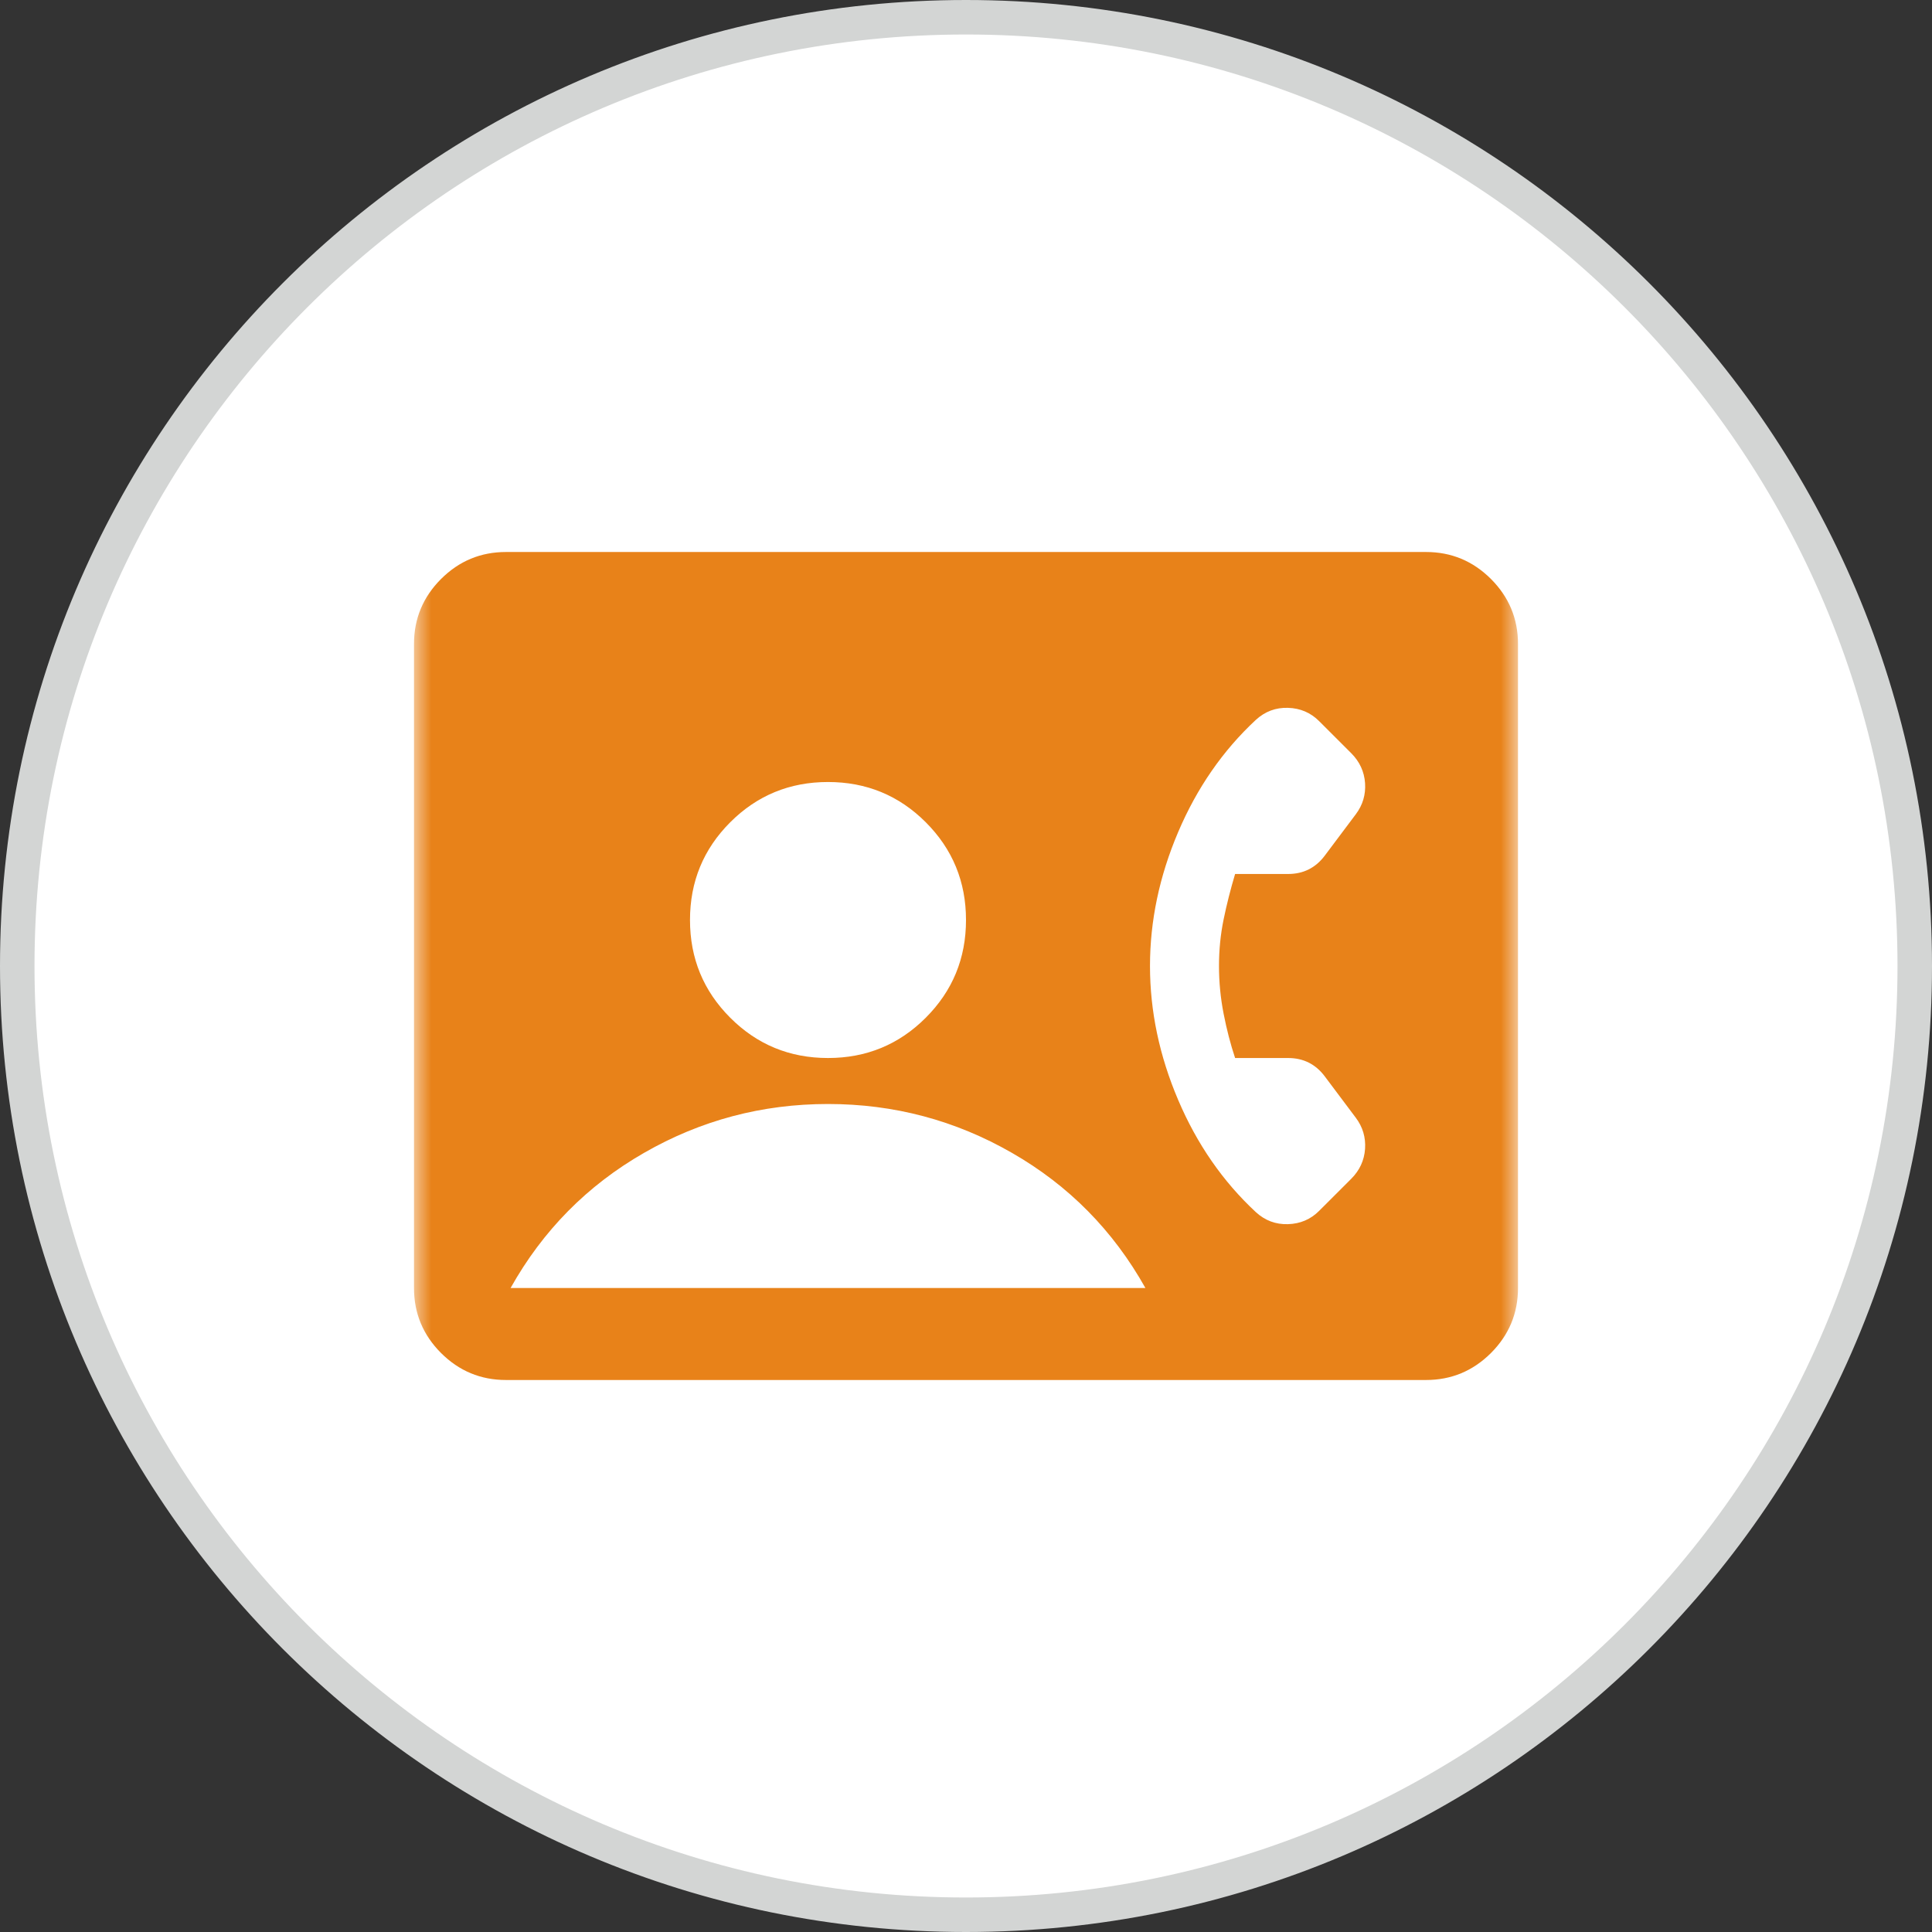
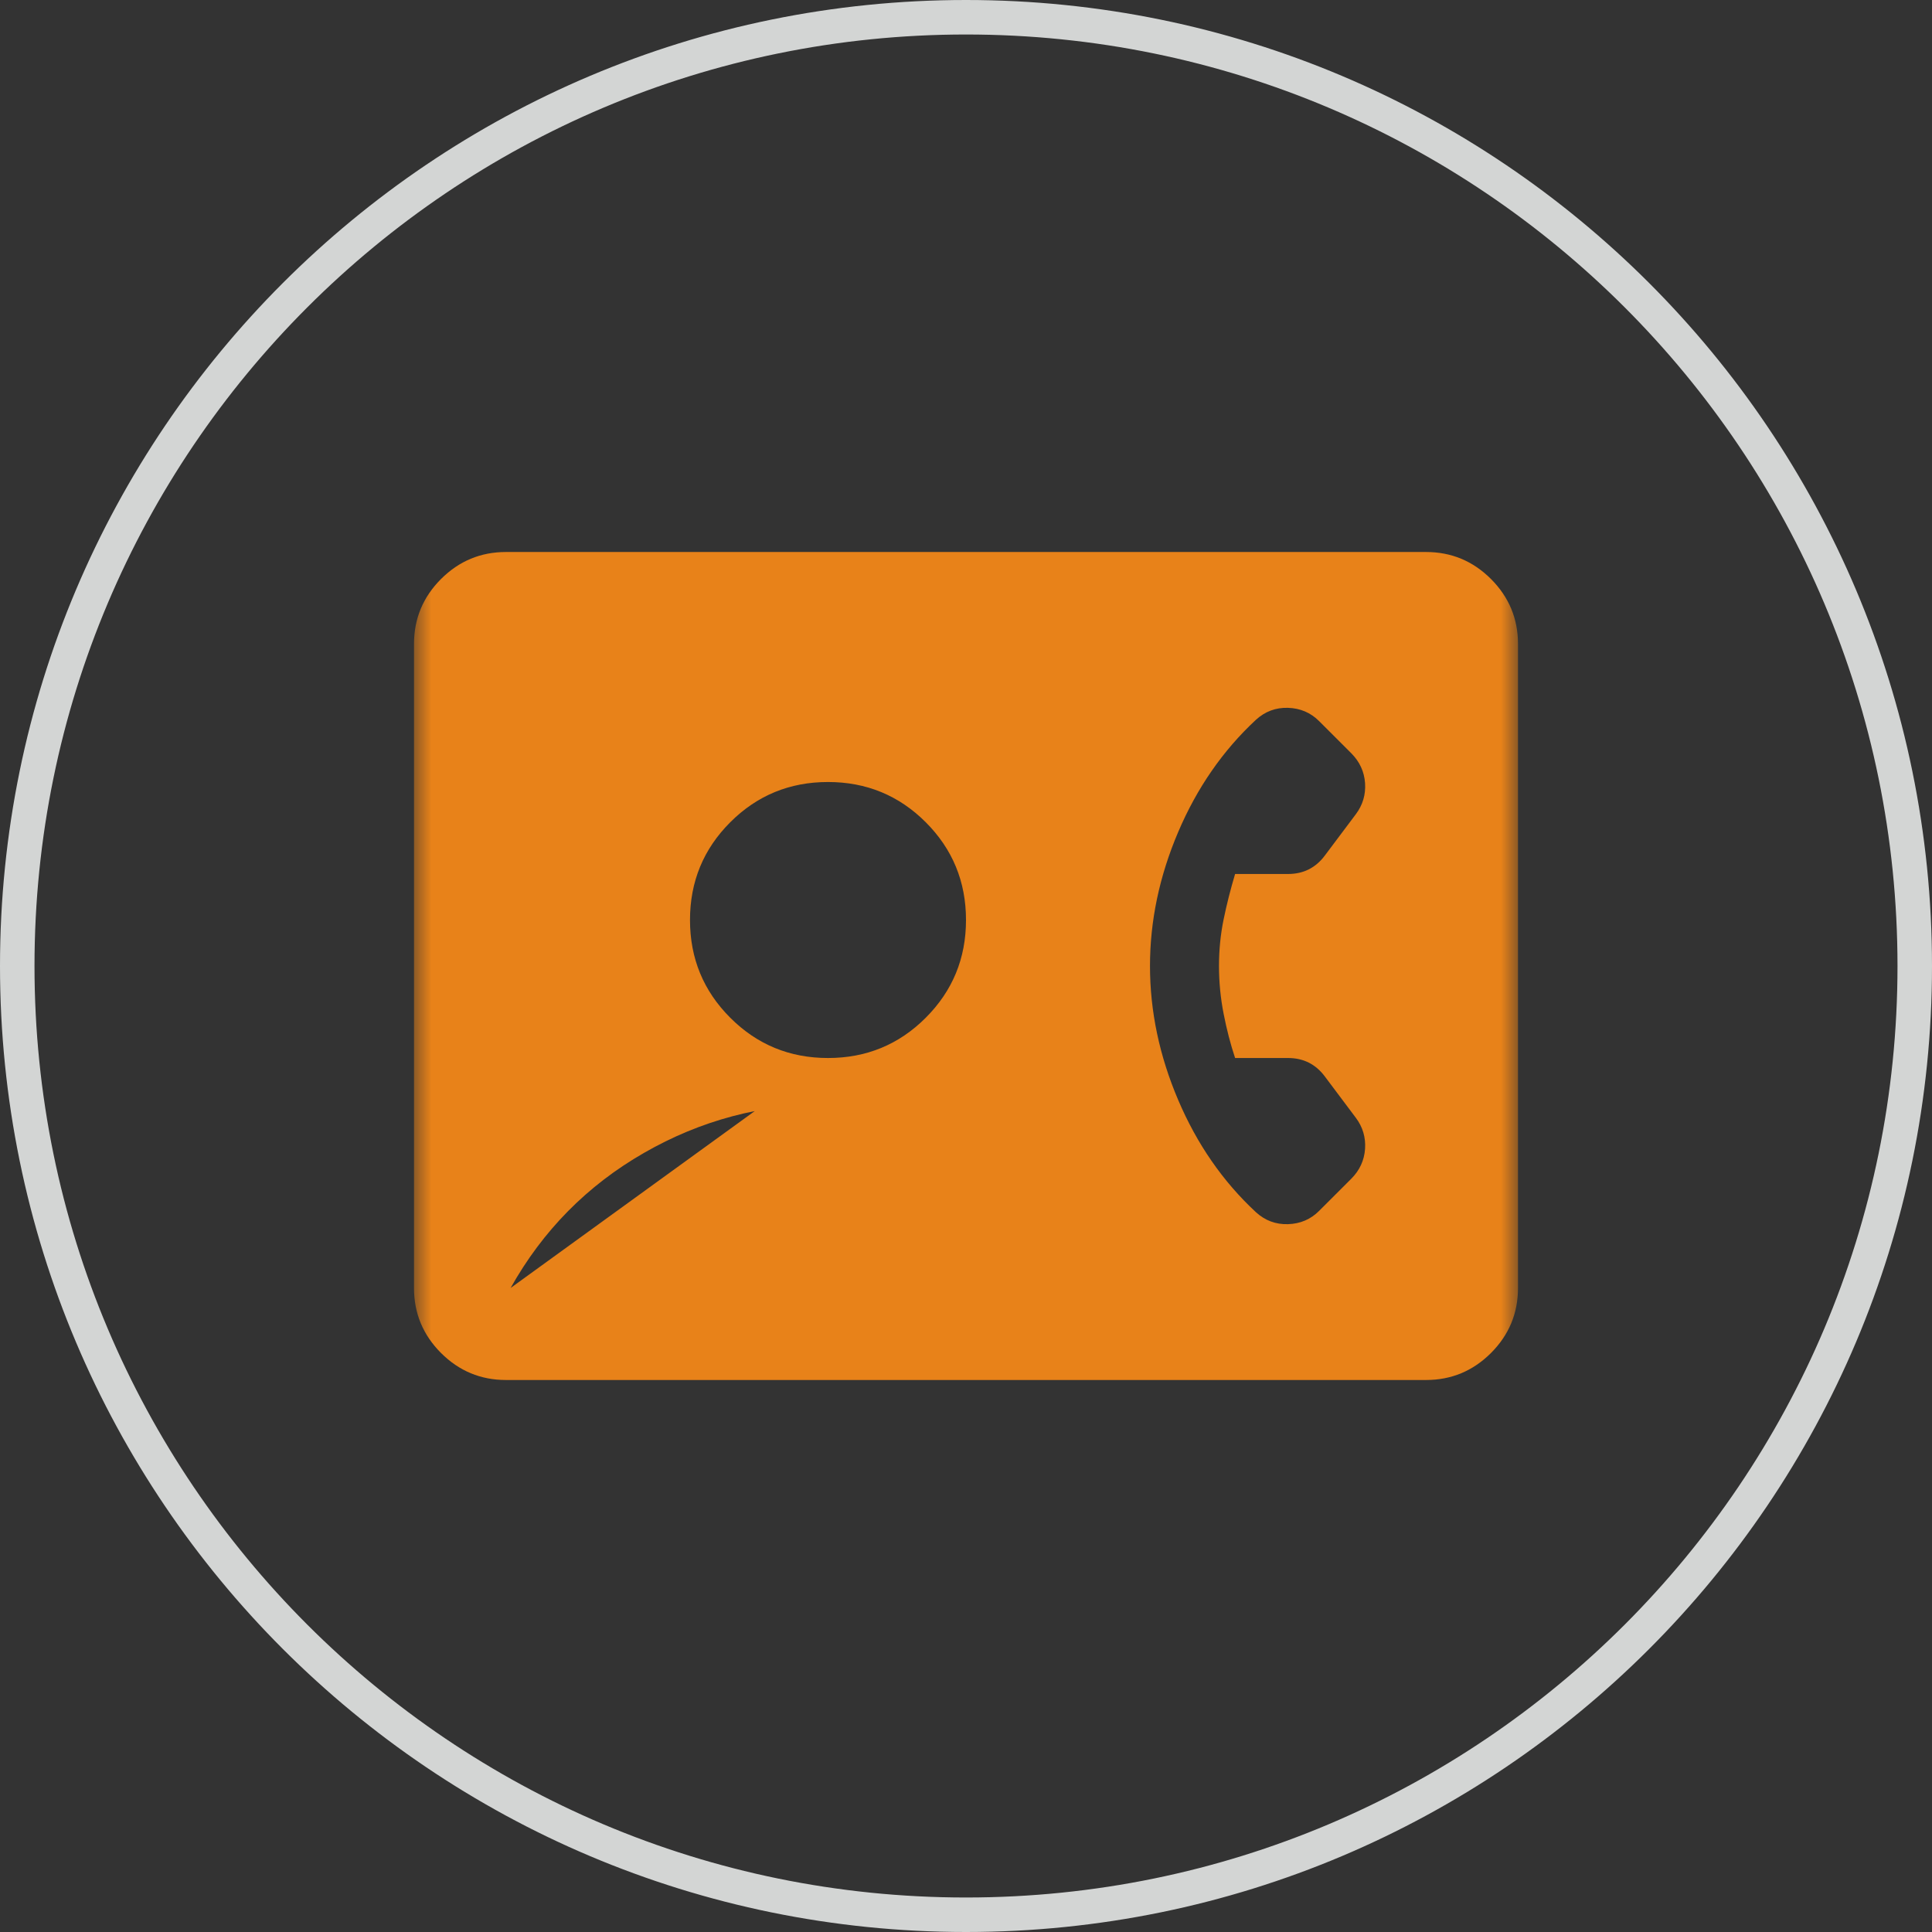
<svg xmlns="http://www.w3.org/2000/svg" width="56" height="56" viewBox="0 0 56 56" fill="none">
  <rect x="0" y="0" width="56" height="56" fill="#333333" stroke="none" />
-   <path d="M28 0.5C43.188 0.5 55.5 12.812 55.5 28C55.5 43.188 43.188 55.5 28 55.5C12.812 55.5 0.5 43.188 0.5 28C0.5 12.812 12.812 0.5 28 0.5Z" fill="white" />
  <path d="M28 0.5C43.188 0.5 55.5 12.812 55.5 28C55.5 43.188 43.188 55.5 28 55.5C12.812 55.5 0.5 43.188 0.5 28C0.5 12.812 12.812 0.5 28 0.5Z" stroke="#D3D5D4" />
  <mask id="mask0_12881_23264" style="mask-type:alpha" maskUnits="userSpaceOnUse" x="12" y="12" width="32" height="32">
    <rect x="12" y="12" width="32" height="32" fill="#D9D9D9" />
  </mask>
  <g mask="url(#mask0_12881_23264)">
-     <path d="M14.667 40C13.933 40 13.306 39.739 12.783 39.217C12.261 38.694 12 38.067 12 37.333V18.667C12 17.933 12.261 17.306 12.783 16.783C13.306 16.261 13.933 16 14.667 16H41.333C42.067 16 42.694 16.261 43.217 16.783C43.739 17.306 44 17.933 44 18.667V37.333C44 38.067 43.739 38.694 43.217 39.217C42.694 39.739 42.067 40 41.333 40H14.667ZM24 30.667C25.111 30.667 26.056 30.278 26.833 29.5C27.611 28.722 28 27.778 28 26.667C28 25.556 27.611 24.611 26.833 23.833C26.056 23.056 25.111 22.667 24 22.667C22.889 22.667 21.944 23.056 21.167 23.833C20.389 24.611 20 25.556 20 26.667C20 27.778 20.389 28.722 21.167 29.5C21.944 30.278 22.889 30.667 24 30.667ZM14.8 37.333H33.2C32.267 35.667 30.978 34.361 29.333 33.417C27.689 32.472 25.911 32 24 32C22.089 32 20.311 32.472 18.667 33.417C17.022 34.361 15.733 35.667 14.8 37.333ZM35.333 28C35.333 27.533 35.378 27.083 35.467 26.65C35.556 26.217 35.667 25.778 35.8 25.333H37.333C37.556 25.333 37.756 25.289 37.933 25.2C38.111 25.111 38.267 24.978 38.4 24.8L39.3 23.6C39.5 23.333 39.589 23.033 39.567 22.7C39.544 22.367 39.411 22.078 39.167 21.833L38.233 20.9C37.989 20.656 37.689 20.528 37.333 20.517C36.978 20.506 36.667 20.622 36.4 20.867C35.444 21.756 34.694 22.839 34.15 24.117C33.606 25.394 33.333 26.689 33.333 28C33.333 29.311 33.606 30.606 34.15 31.883C34.694 33.161 35.444 34.244 36.4 35.133C36.667 35.378 36.978 35.494 37.333 35.483C37.689 35.472 37.989 35.344 38.233 35.1L39.167 34.167C39.411 33.922 39.544 33.633 39.567 33.3C39.589 32.967 39.5 32.667 39.3 32.4L38.4 31.2C38.267 31.022 38.111 30.889 37.933 30.8C37.756 30.711 37.556 30.667 37.333 30.667H35.8C35.667 30.267 35.556 29.839 35.467 29.383C35.378 28.928 35.333 28.467 35.333 28Z" fill="#E88219" />
+     <path d="M14.667 40C13.933 40 13.306 39.739 12.783 39.217C12.261 38.694 12 38.067 12 37.333V18.667C12 17.933 12.261 17.306 12.783 16.783C13.306 16.261 13.933 16 14.667 16H41.333C42.067 16 42.694 16.261 43.217 16.783C43.739 17.306 44 17.933 44 18.667V37.333C44 38.067 43.739 38.694 43.217 39.217C42.694 39.739 42.067 40 41.333 40H14.667ZM24 30.667C25.111 30.667 26.056 30.278 26.833 29.5C27.611 28.722 28 27.778 28 26.667C28 25.556 27.611 24.611 26.833 23.833C26.056 23.056 25.111 22.667 24 22.667C22.889 22.667 21.944 23.056 21.167 23.833C20.389 24.611 20 25.556 20 26.667C20 27.778 20.389 28.722 21.167 29.5C21.944 30.278 22.889 30.667 24 30.667ZH33.2C32.267 35.667 30.978 34.361 29.333 33.417C27.689 32.472 25.911 32 24 32C22.089 32 20.311 32.472 18.667 33.417C17.022 34.361 15.733 35.667 14.8 37.333ZM35.333 28C35.333 27.533 35.378 27.083 35.467 26.65C35.556 26.217 35.667 25.778 35.8 25.333H37.333C37.556 25.333 37.756 25.289 37.933 25.2C38.111 25.111 38.267 24.978 38.4 24.8L39.3 23.6C39.5 23.333 39.589 23.033 39.567 22.7C39.544 22.367 39.411 22.078 39.167 21.833L38.233 20.9C37.989 20.656 37.689 20.528 37.333 20.517C36.978 20.506 36.667 20.622 36.4 20.867C35.444 21.756 34.694 22.839 34.15 24.117C33.606 25.394 33.333 26.689 33.333 28C33.333 29.311 33.606 30.606 34.15 31.883C34.694 33.161 35.444 34.244 36.4 35.133C36.667 35.378 36.978 35.494 37.333 35.483C37.689 35.472 37.989 35.344 38.233 35.1L39.167 34.167C39.411 33.922 39.544 33.633 39.567 33.3C39.589 32.967 39.5 32.667 39.3 32.4L38.4 31.2C38.267 31.022 38.111 30.889 37.933 30.8C37.756 30.711 37.556 30.667 37.333 30.667H35.8C35.667 30.267 35.556 29.839 35.467 29.383C35.378 28.928 35.333 28.467 35.333 28Z" fill="#E88219" />
  </g>
</svg>